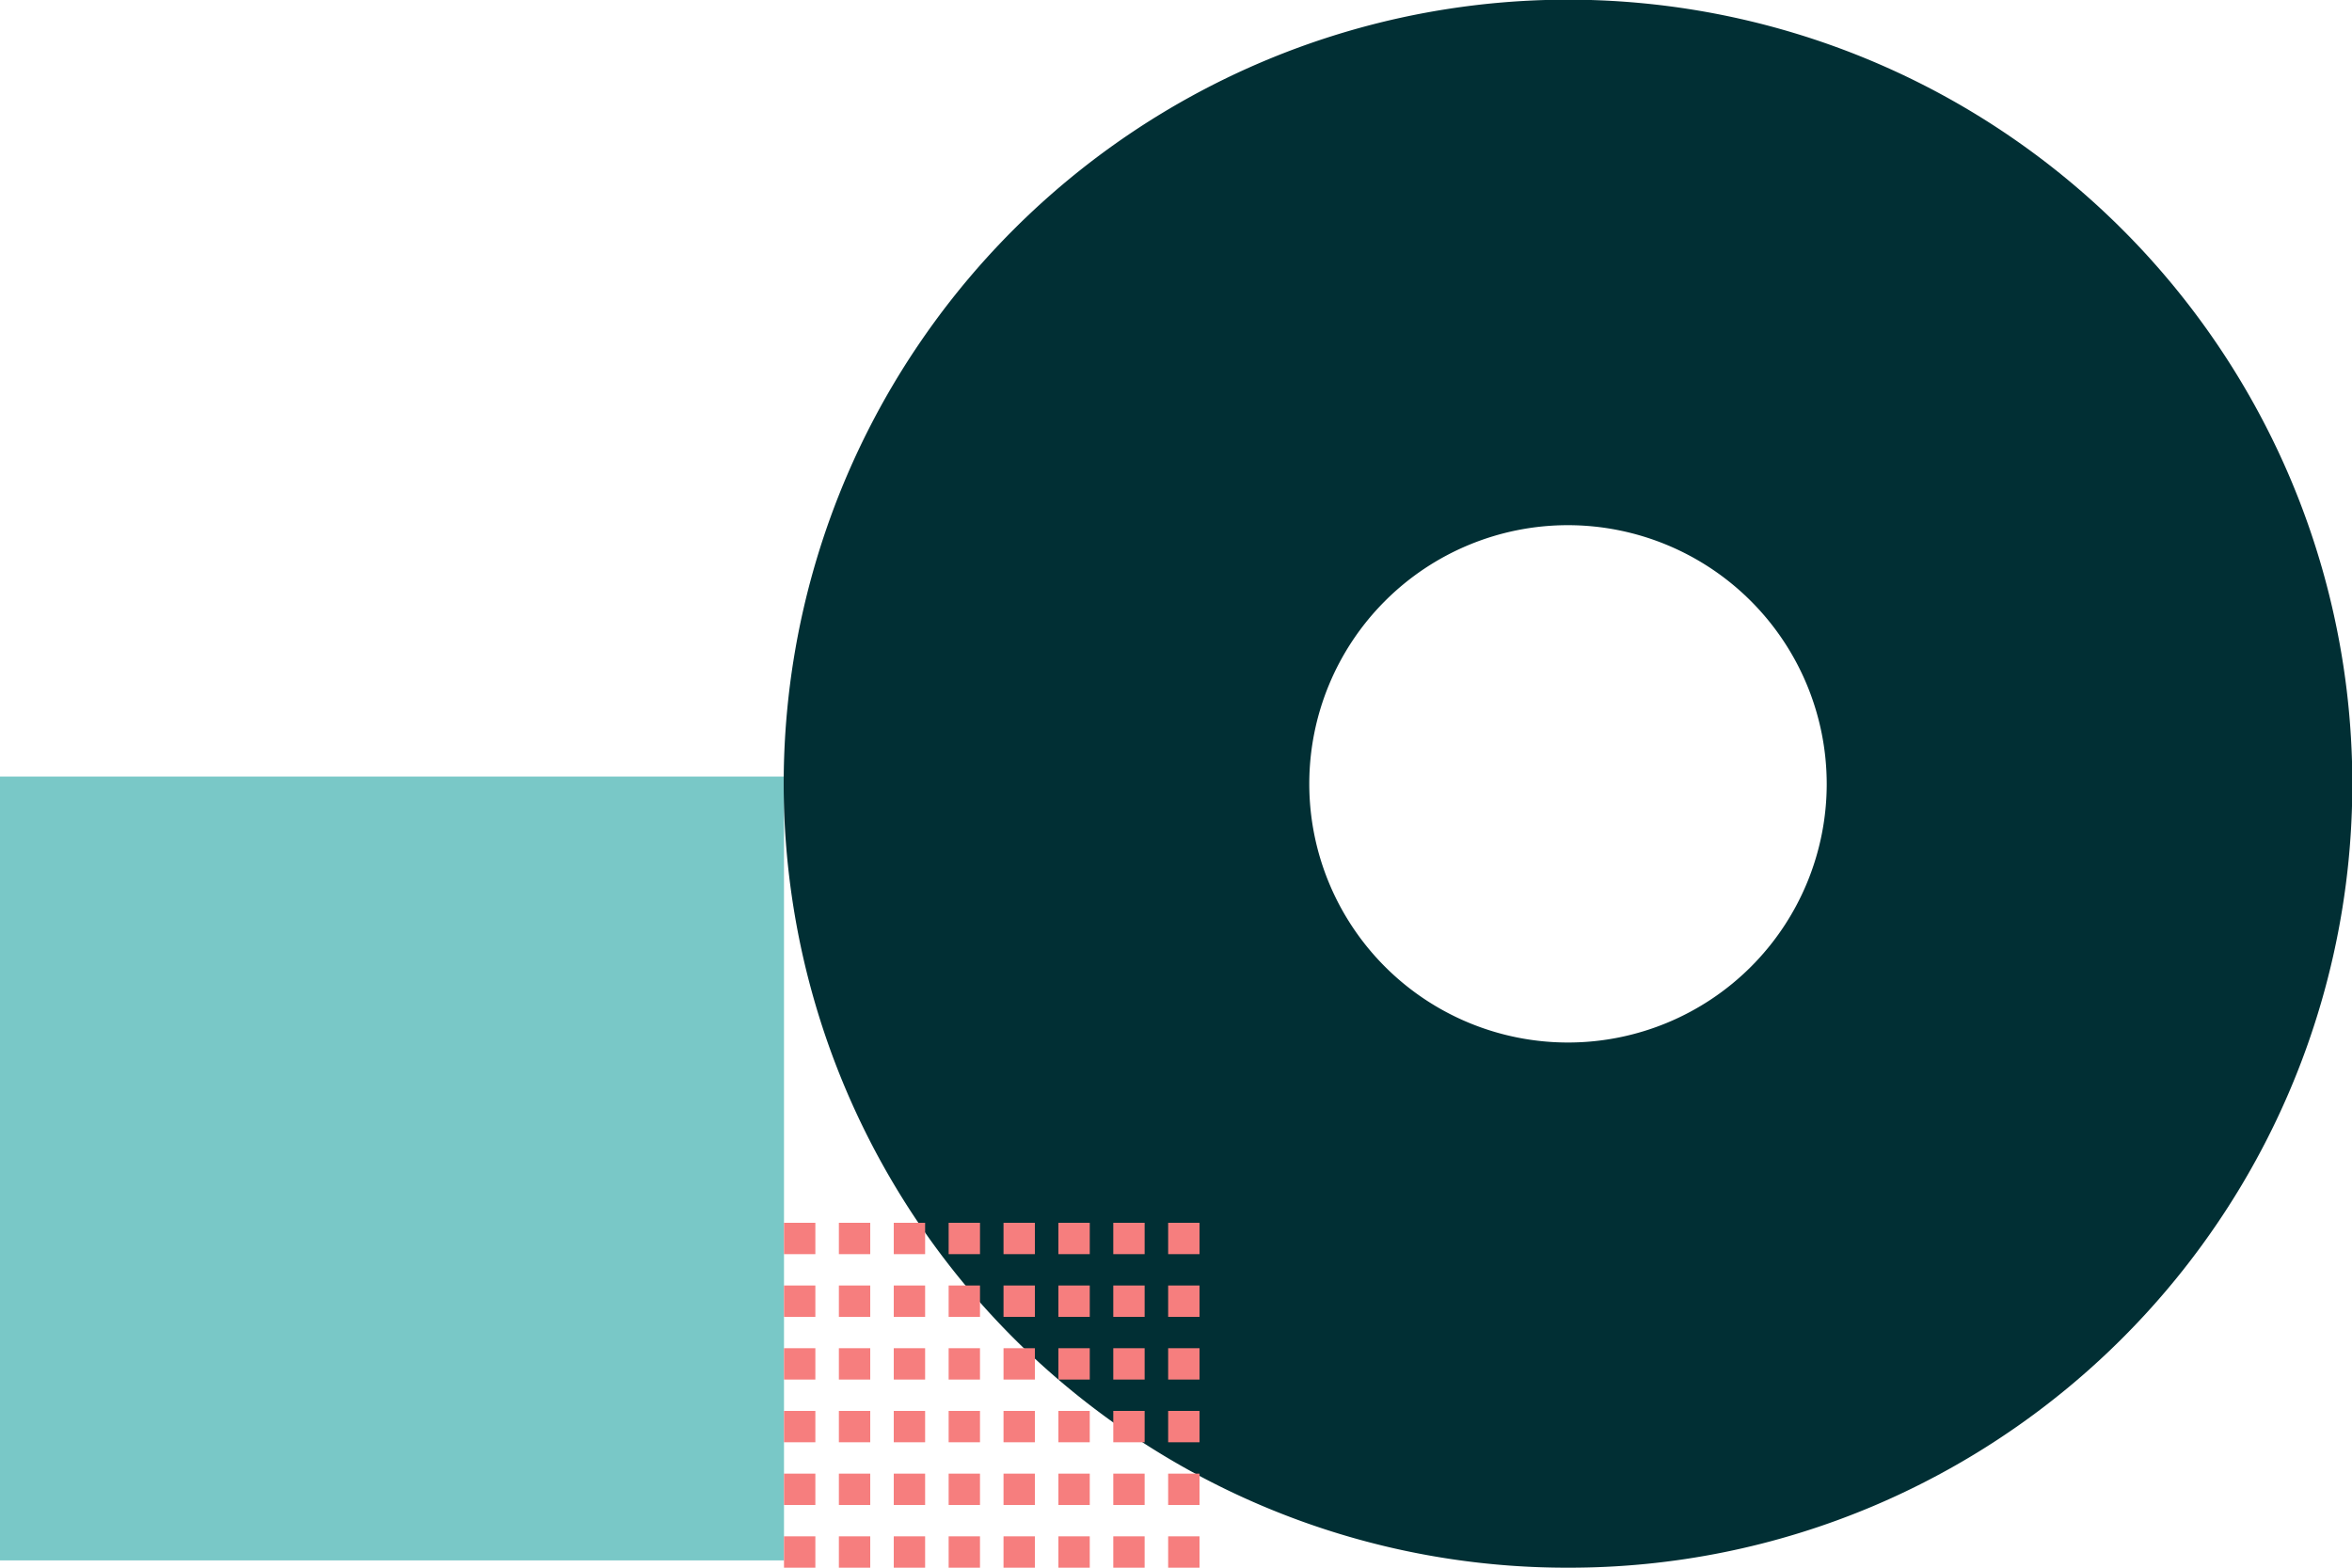
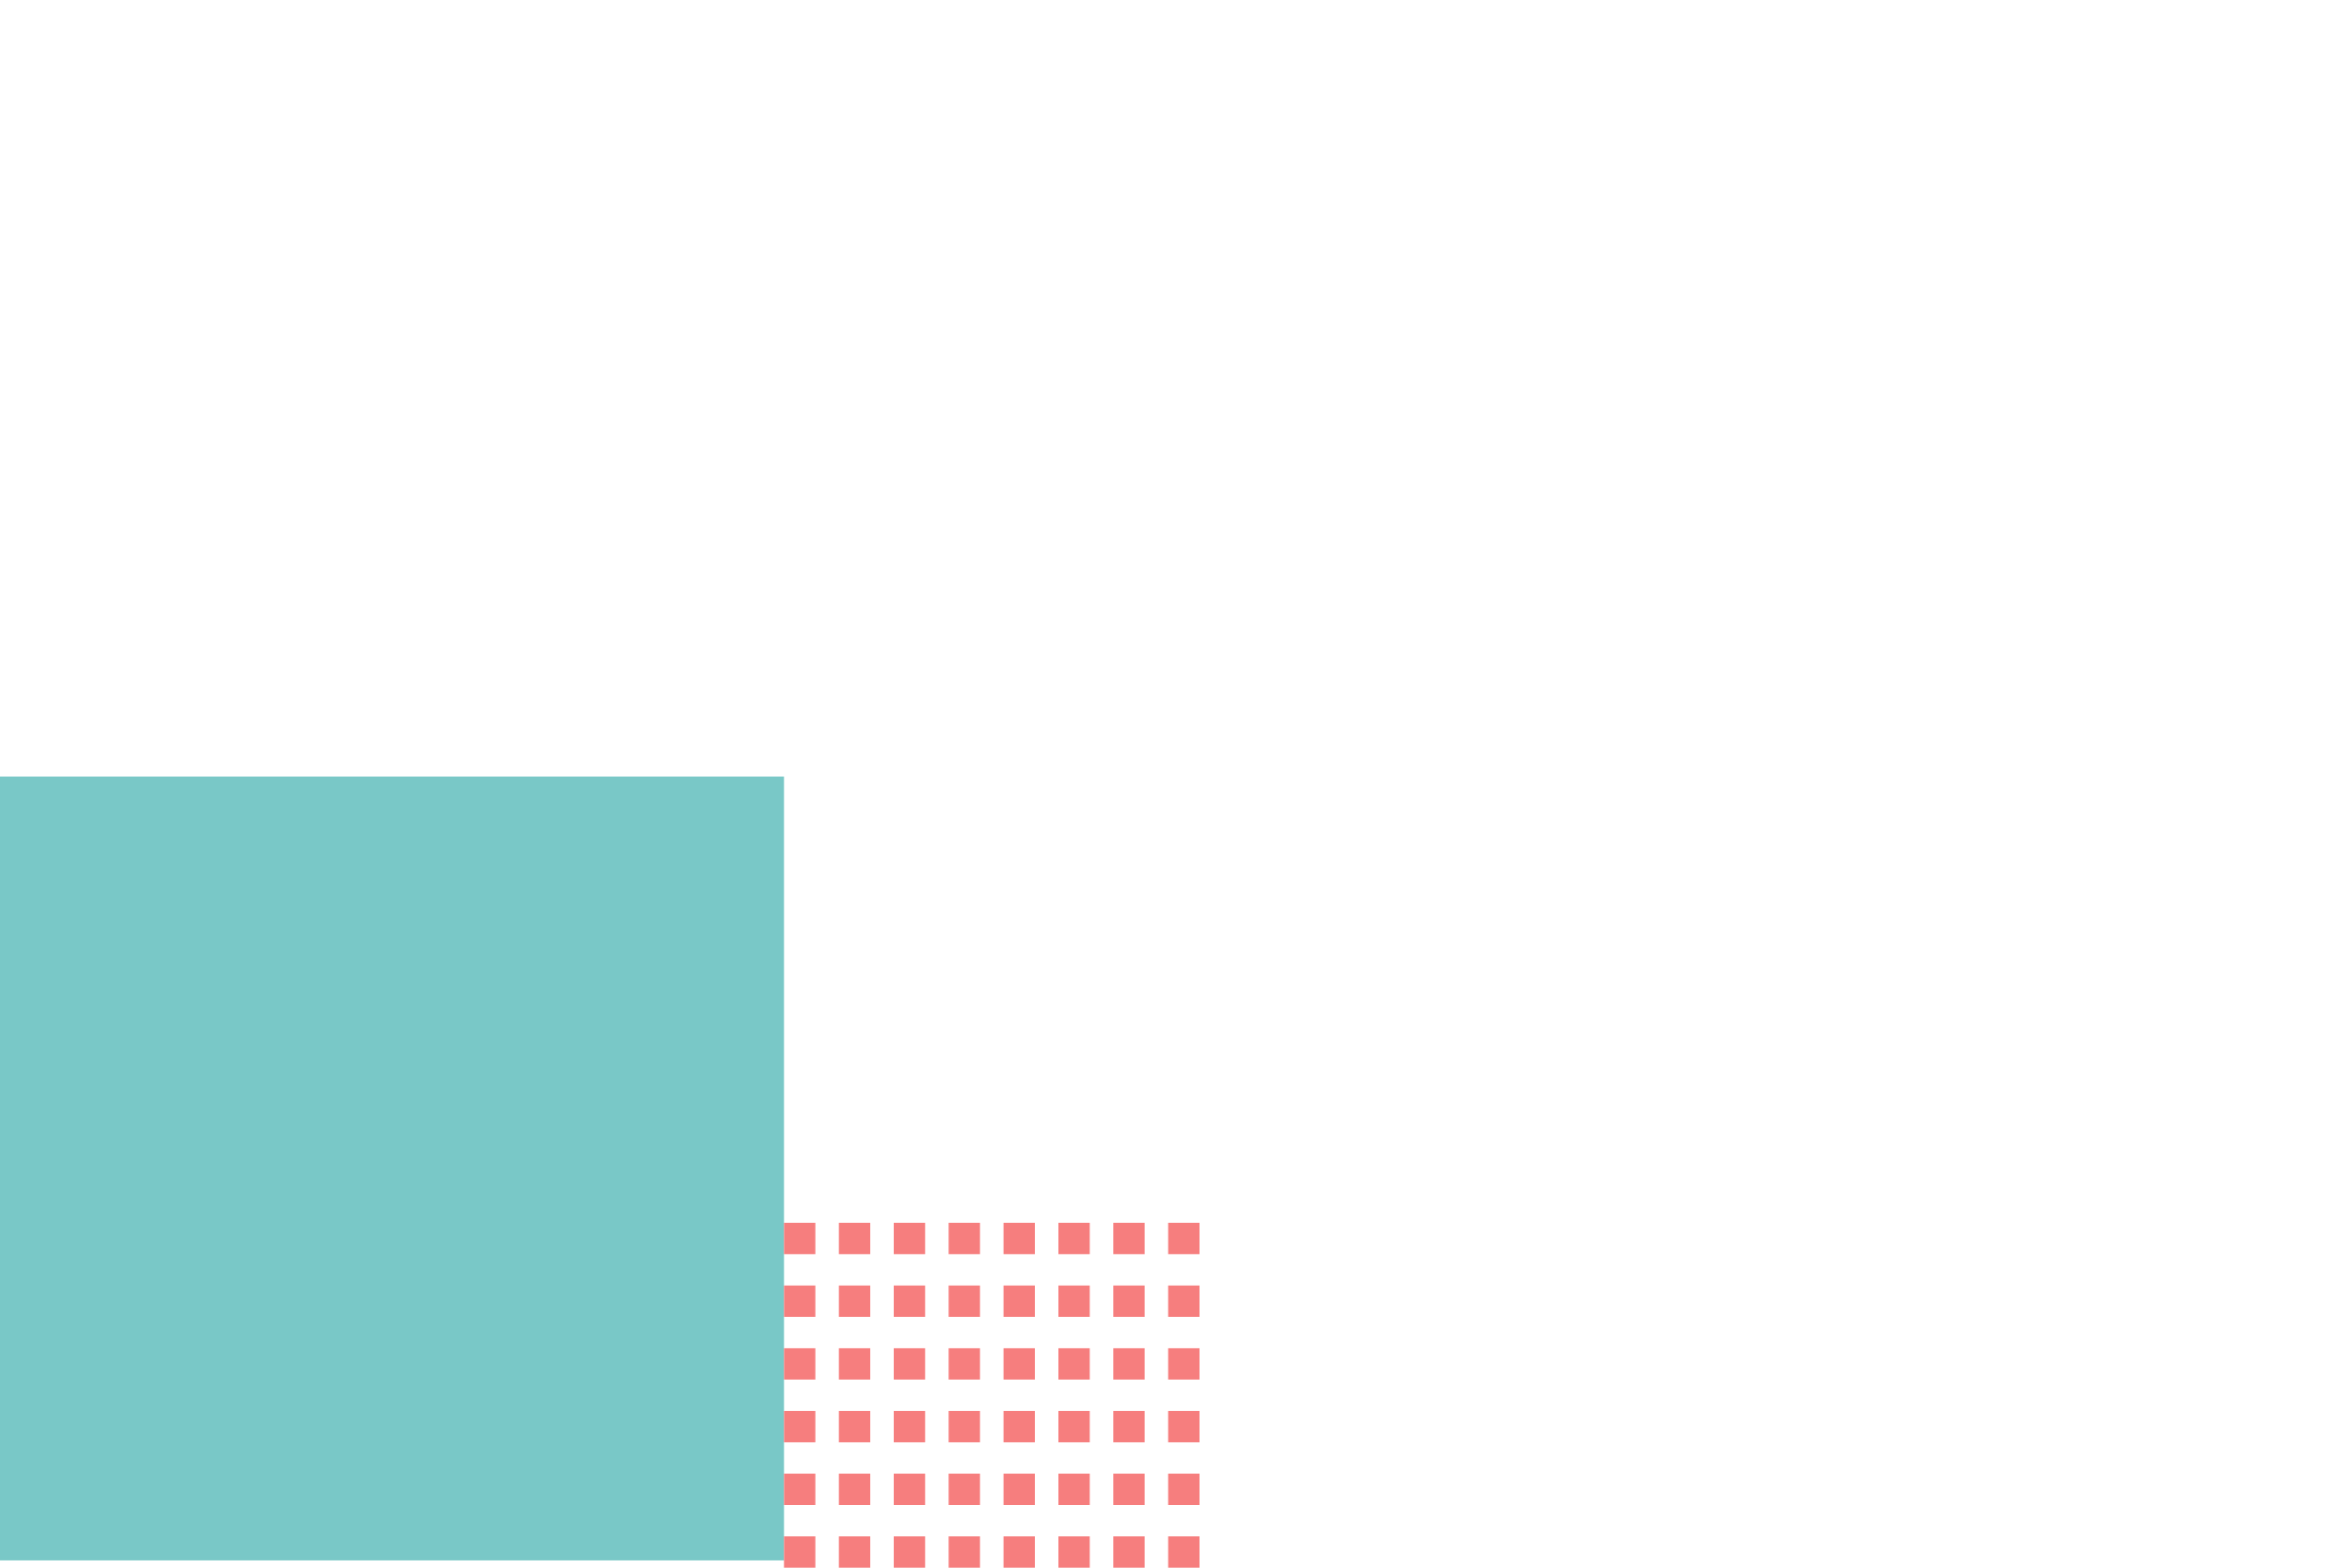
<svg xmlns="http://www.w3.org/2000/svg" width="300" height="200" viewBox="0 0 300 200">
  <g id="Group_8" data-name="Group 8" transform="translate(300.001 199.75) rotate(180)">
    <rect id="Rectangle" width="100" height="100" transform="translate(200.001 0.68)" fill="#79c8c7" />
-     <path id="Combined_Shape_Copy" data-name="Combined Shape Copy" d="M100,200a99.532,99.532,0,0,1-55.911-17.078,100.292,100.292,0,0,1-36.23-44,99.867,99.867,0,0,1,9.22-94.835,100.292,100.292,0,0,1,44-36.23,99.868,99.868,0,0,1,94.835,9.22,100.292,100.292,0,0,1,36.23,44,99.868,99.868,0,0,1-9.22,94.835,100.292,100.292,0,0,1-44,36.23A99.374,99.374,0,0,1,100,200Zm0-133a33,33,0,1,0,33,33A33.038,33.038,0,0,0,100,67Z" transform="translate(200.001 199.75) rotate(-180)" fill="#012f34" />
    <path id="Combined_Shape" data-name="Combined Shape" d="M49,44V40h4v4Zm-7,0V40h4v4Zm-7,0V40h4v4Zm-7,0V40h4v4Zm-7,0V40h4v4Zm-7,0V40h4v4ZM7,44V40h4v4ZM0,44V40H4v4Zm49-8V32h4v4Zm-7,0V32h4v4Zm-7,0V32h4v4Zm-7,0V32h4v4Zm-7,0V32h4v4Zm-7,0V32h4v4ZM7,36V32h4v4ZM0,36V32H4v4Zm49-8V24h4v4Zm-7,0V24h4v4Zm-7,0V24h4v4Zm-7,0V24h4v4Zm-7,0V24h4v4Zm-7,0V24h4v4ZM7,28V24h4v4ZM0,28V24H4v4Zm49-8V16h4v4Zm-7,0V16h4v4Zm-7,0V16h4v4Zm-7,0V16h4v4Zm-7,0V16h4v4Zm-7,0V16h4v4ZM7,20V16h4v4ZM0,20V16H4v4Zm49-8V8h4v4Zm-7,0V8h4v4Zm-7,0V8h4v4Zm-7,0V8h4v4Zm-7,0V8h4v4Zm-7,0V8h4v4ZM7,12V8h4v4ZM0,12V8H4v4ZM49,4V0h4V4ZM42,4V0h4V4ZM35,4V0h4V4ZM28,4V0h4V4ZM21,4V0h4V4ZM14,4V0h4V4ZM7,4V0h4V4ZM0,4V0H4V4Z" transform="translate(200.001 43.75) rotate(-180)" fill="#f67e7e" />
  </g>
</svg>